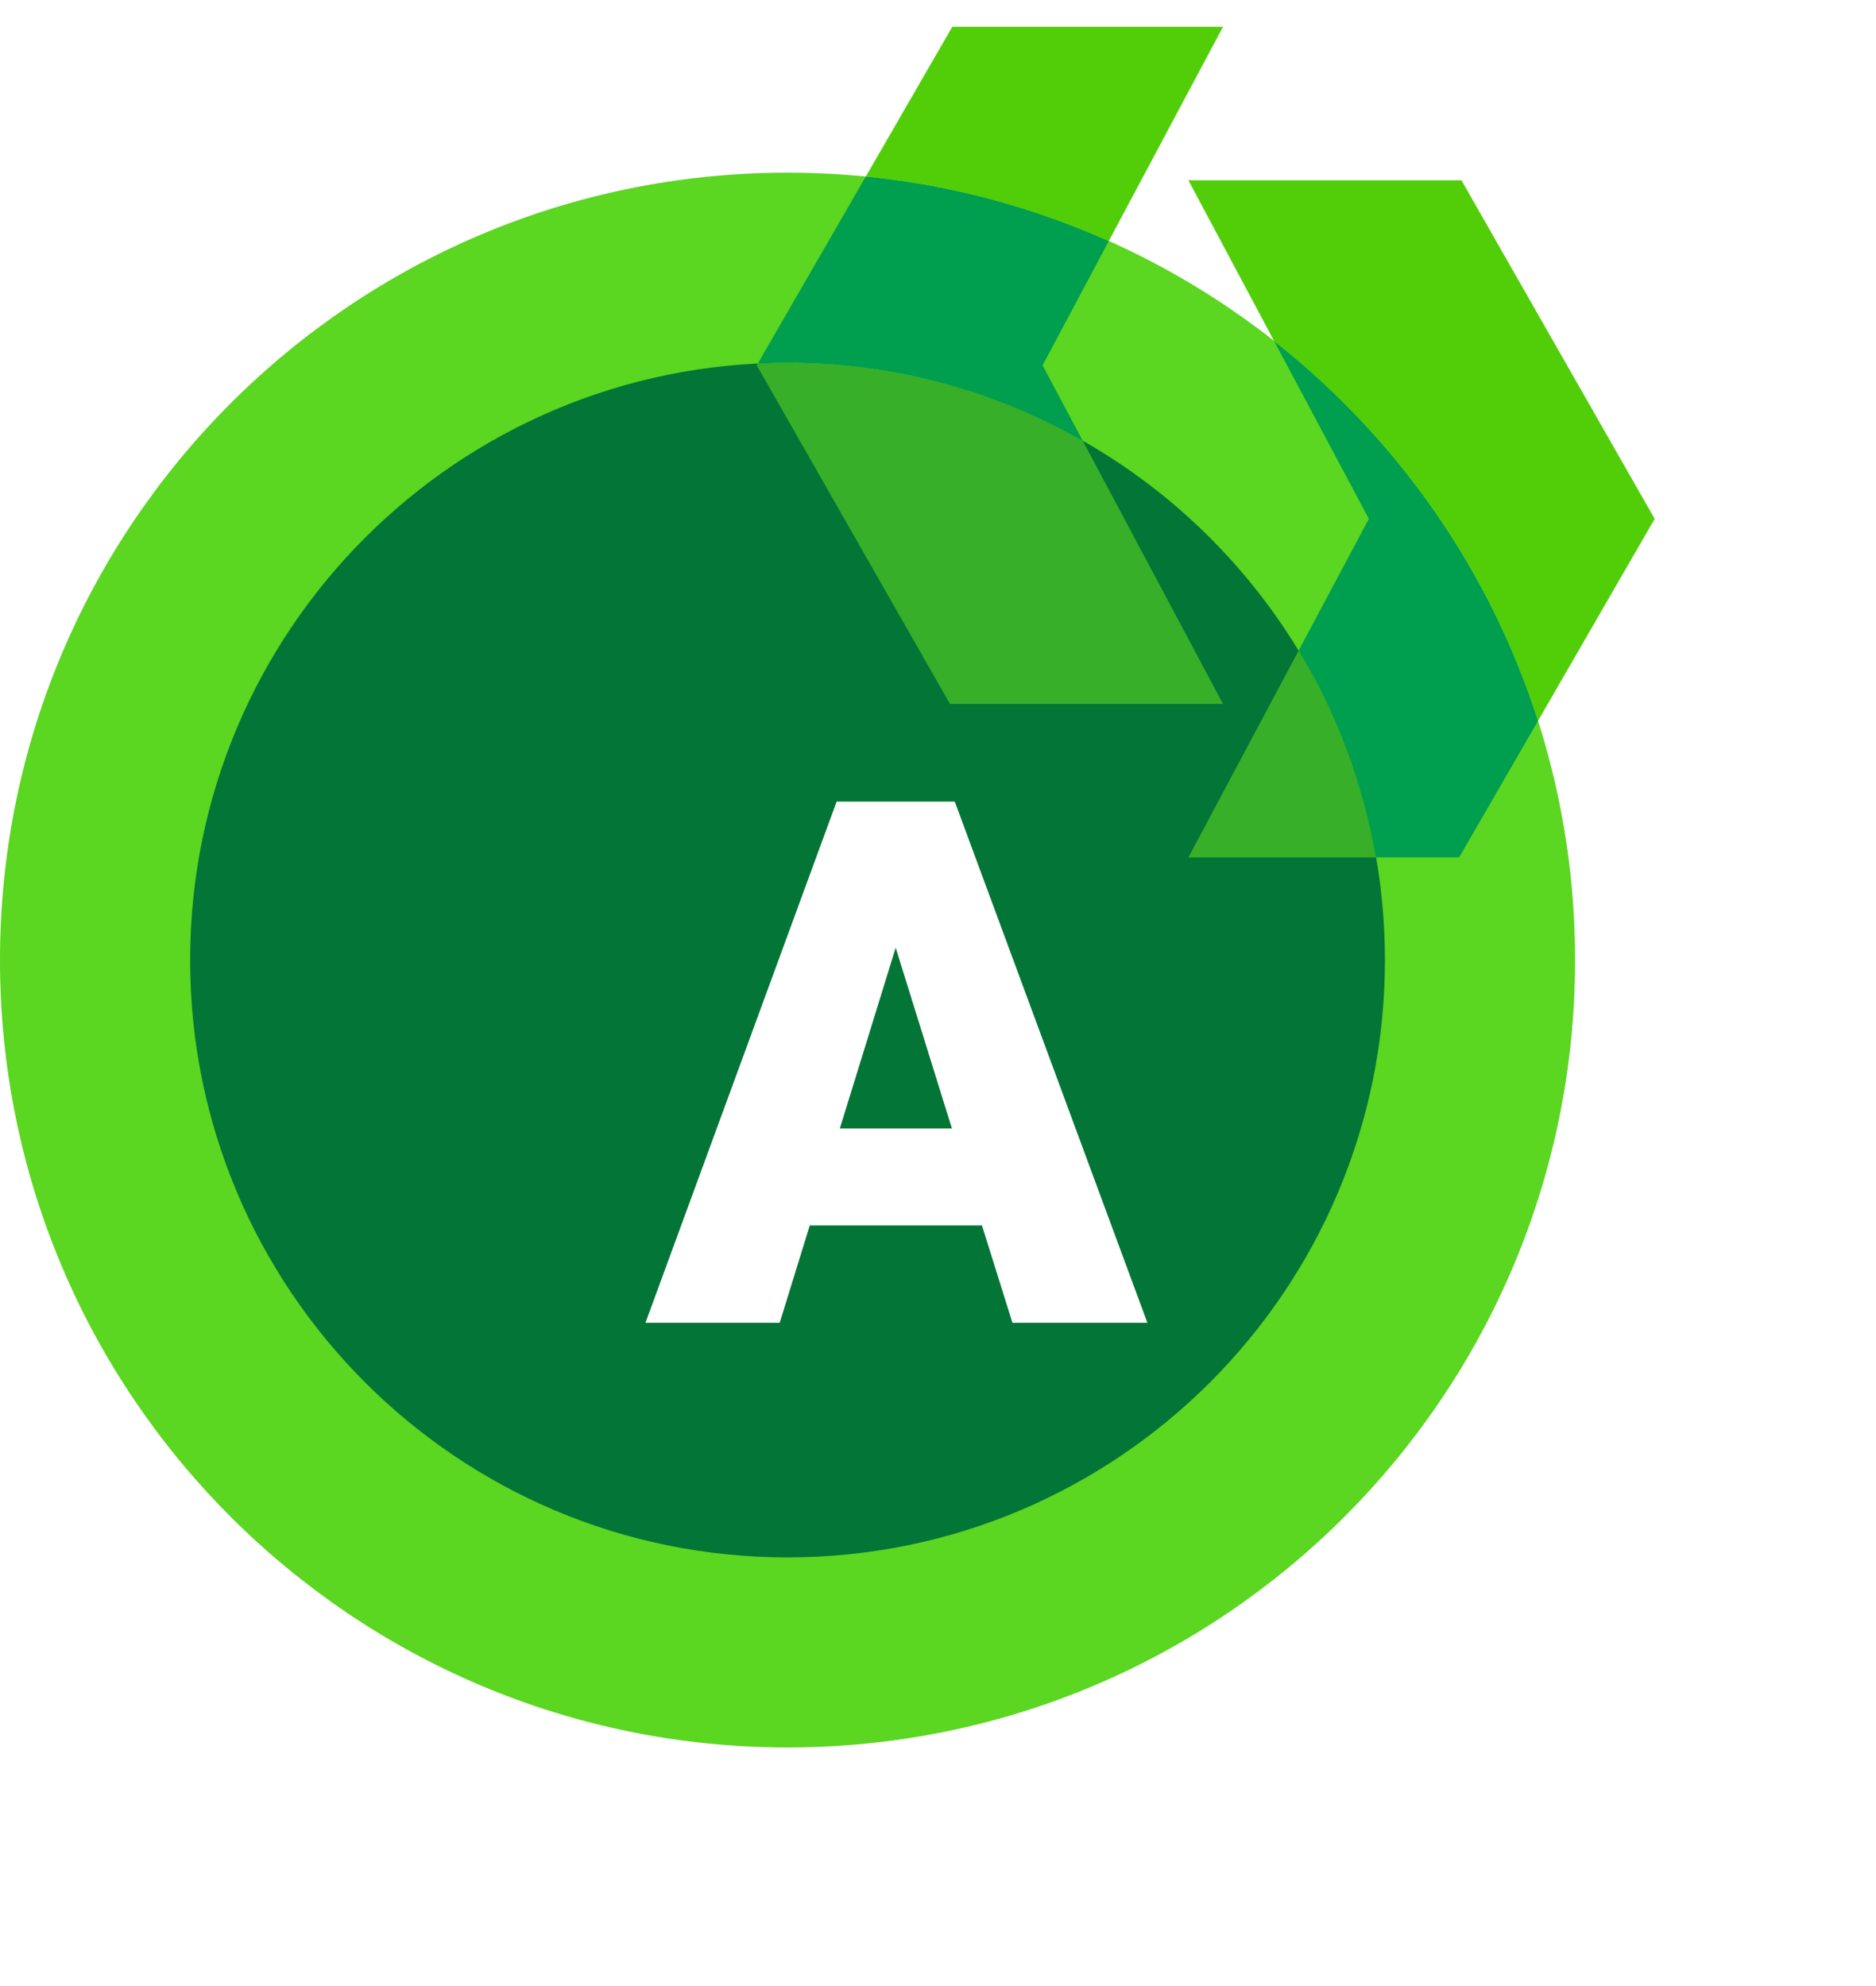
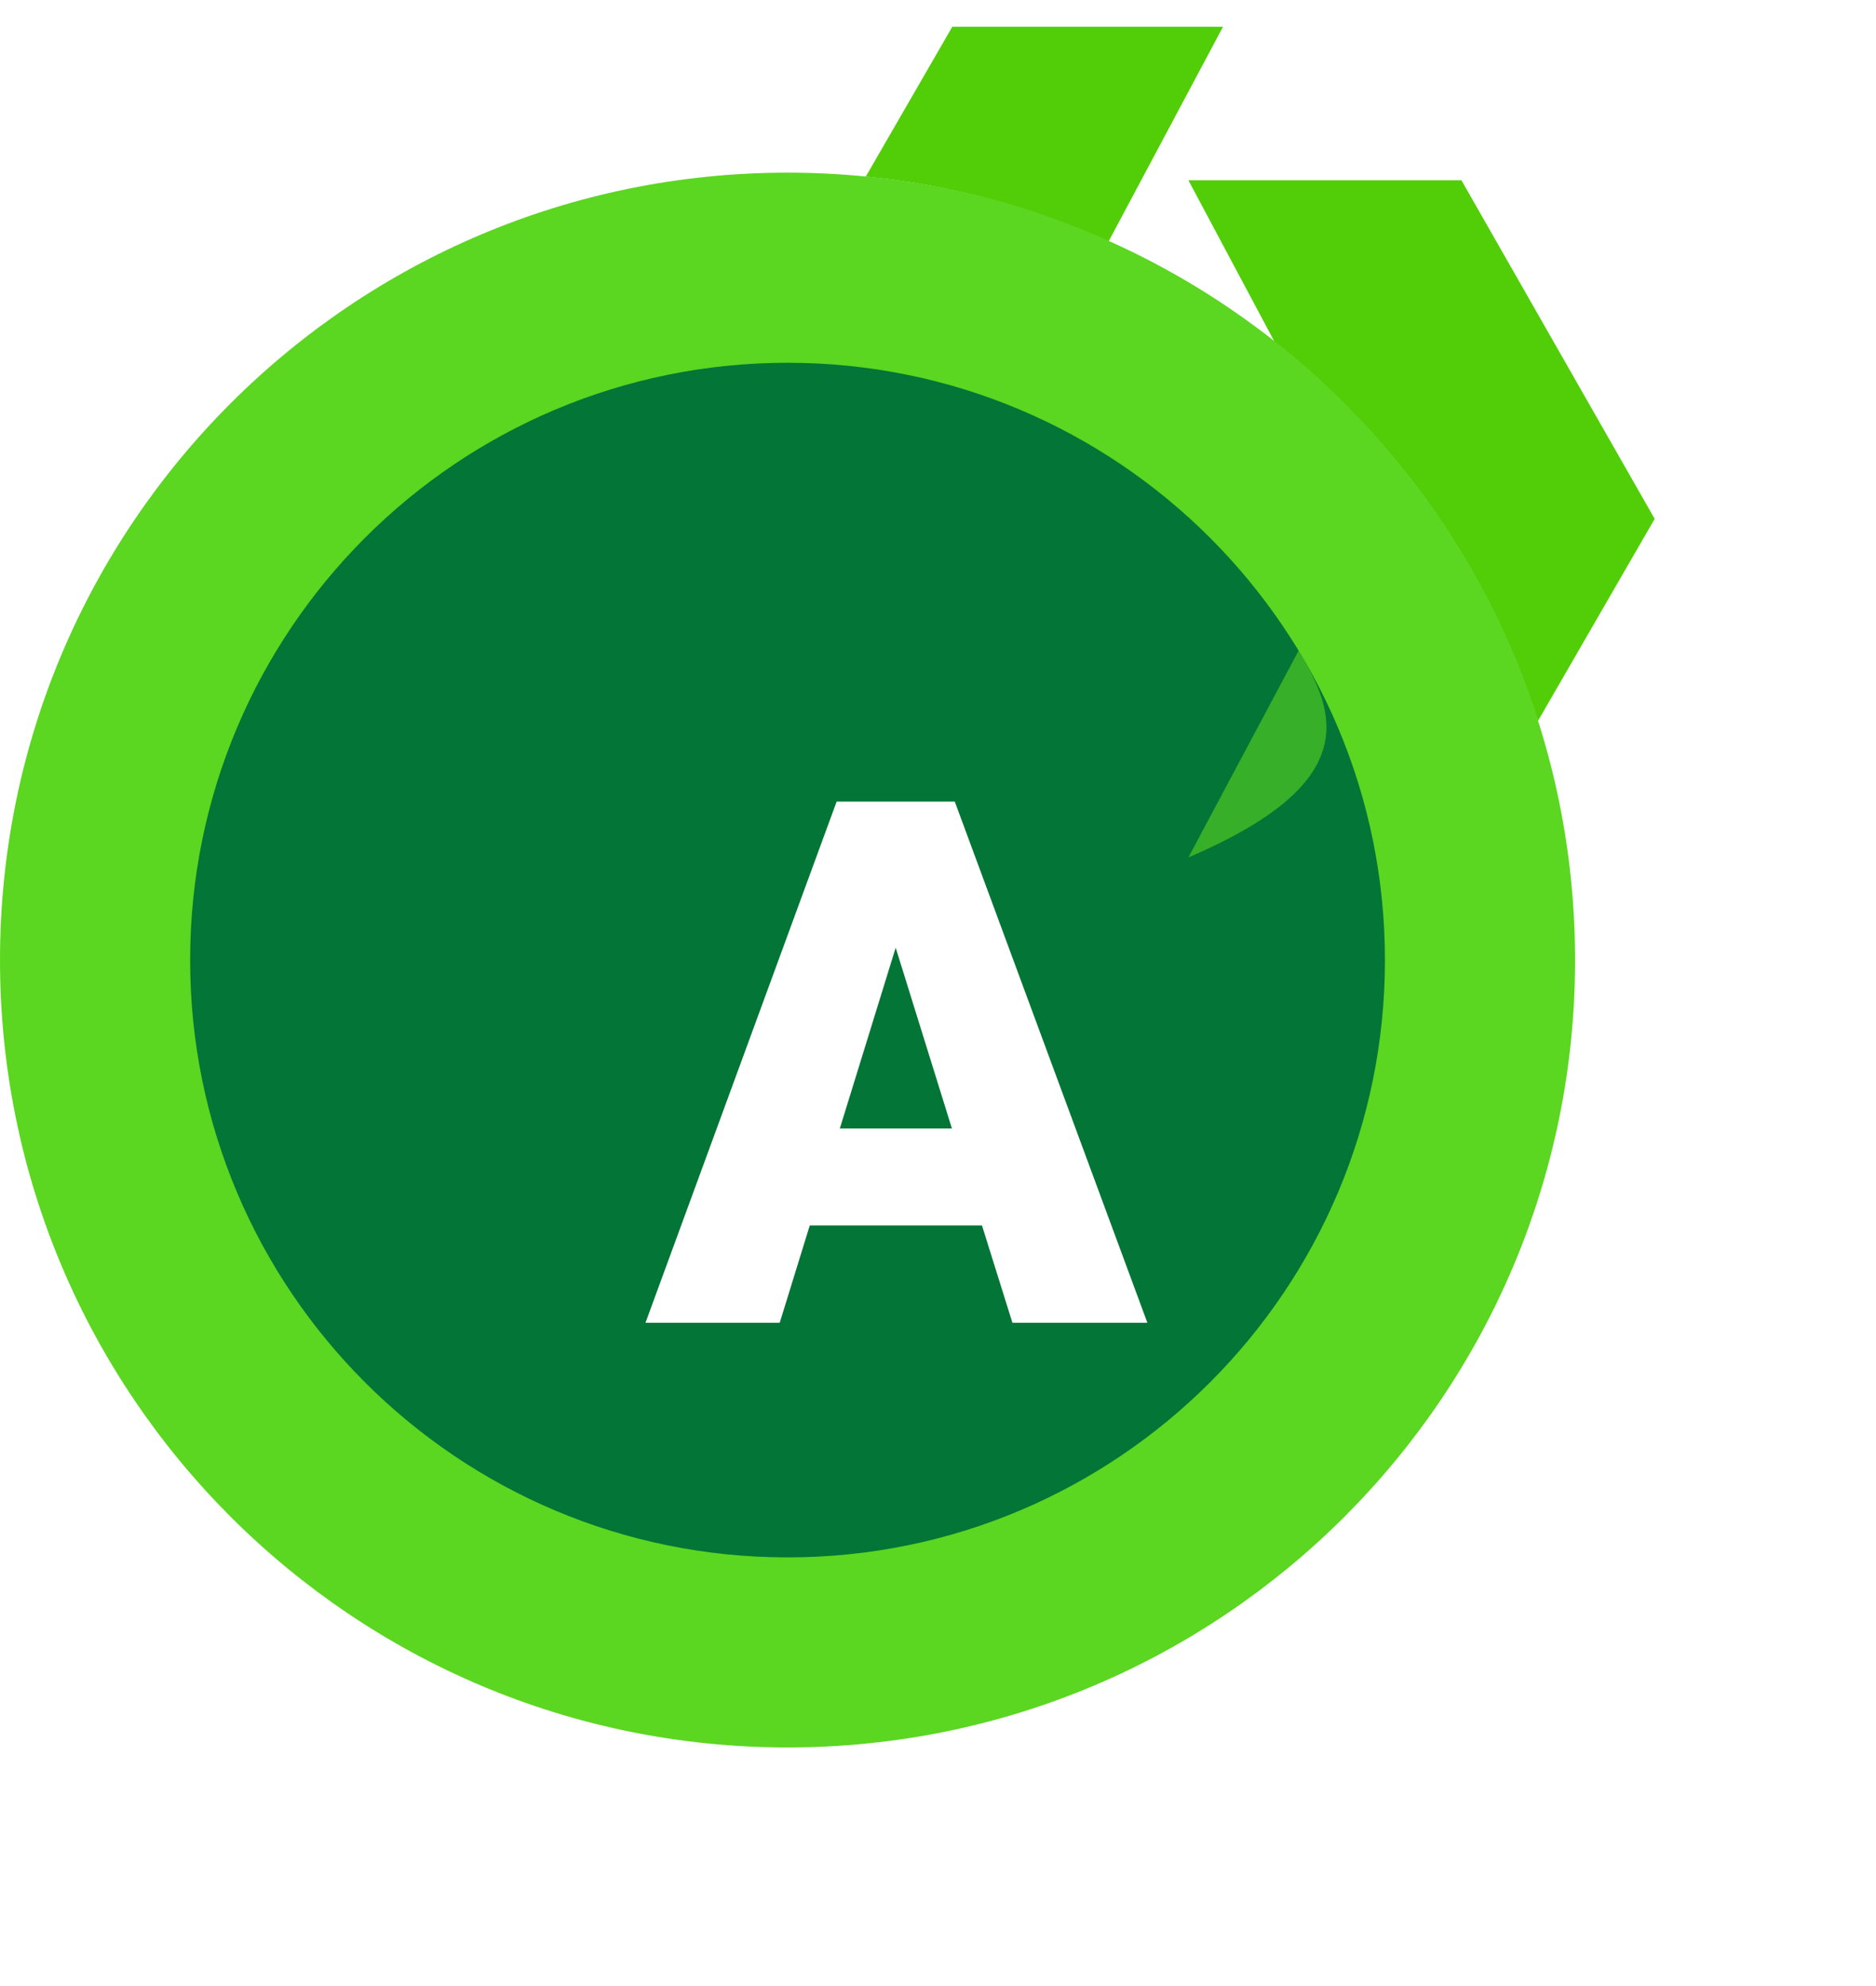
<svg xmlns="http://www.w3.org/2000/svg" width="34" height="36" viewBox="0 0 34 36" fill="none">
  <path d="M14.273 31.675C22.155 31.675 28.546 25.285 28.546 17.403C28.546 9.52 22.155 3.13 14.273 3.13C6.39 3.13 0 9.52 0 17.403C0 25.285 6.39 31.675 14.273 31.675Z" fill="#5BD621" />
  <path d="M14.273 28.23C20.252 28.23 25.1 23.382 25.1 17.403C25.1 11.423 20.252 6.576 14.273 6.576C8.293 6.576 3.446 11.423 3.446 17.403C3.446 23.382 8.293 28.23 14.273 28.23Z" fill="#037536" />
  <g filter="url(#filter0_d_17_1158)">
    <path d="M15.848 20.264H12.727L12.182 22.029H9.749L13.214 12.581H15.355L18.846 22.029H16.4L15.848 20.264ZM13.272 18.506H15.303L14.284 15.229L13.272 18.506Z" fill="white" />
  </g>
  <path d="M22.166 0.485H17.259L15.691 3.201C17.246 3.354 18.726 3.76 20.094 4.372L22.166 0.485Z" fill="#52CE09" />
-   <path d="M14.273 6.576C16.22 6.576 18.046 7.093 19.625 7.993L18.895 6.623L20.094 4.372C18.726 3.76 17.246 3.354 15.691 3.201L13.734 6.59C13.912 6.581 14.092 6.576 14.273 6.576L14.273 6.576Z" fill="#009E4F" />
-   <path opacity="0.6" d="M17.217 12.76H22.166L19.625 7.993C18.046 7.093 16.22 6.576 14.273 6.576C14.092 6.576 13.912 6.581 13.734 6.59L13.715 6.622L17.217 12.76Z" fill="#5BD621" />
  <path d="M27.873 13.069L29.989 9.405L26.487 3.268H21.538L23.095 6.188C25.311 7.933 26.998 10.319 27.873 13.069Z" fill="#52CE09" />
-   <path d="M23.535 11.795C24.221 12.925 24.703 14.19 24.936 15.541H26.445L27.873 13.069C26.997 10.319 25.311 7.933 23.095 6.188L24.809 9.404L23.535 11.795Z" fill="#009E4F" />
-   <path opacity="0.6" d="M21.538 15.542H24.936C24.702 14.191 24.221 12.925 23.535 11.795L21.538 15.542Z" fill="#5BD621" />
+   <path opacity="0.6" d="M21.538 15.542C24.702 14.191 24.221 12.925 23.535 11.795L21.538 15.542Z" fill="#5BD621" />
  <defs>
    <filter id="filter0_d_17_1158" x="-1.296" y="1.536" width="35.085" height="35.436" filterUnits="userSpaceOnUse" color-interpolation-filters="sRGB">
      <feFlood flood-opacity="0" result="BackgroundImageFix" />
      <feColorMatrix in="SourceAlpha" type="matrix" values="0 0 0 0 0 0 0 0 0 0 0 0 0 0 0 0 0 0 127 0" result="hardAlpha" />
      <feOffset dx="1.949" dy="1.949" />
      <feGaussianBlur stdDeviation="6.497" />
      <feColorMatrix type="matrix" values="0 0 0 0 0.082 0 0 0 0 0.286 0 0 0 0 0.067 0 0 0 0.75 0" />
      <feBlend mode="normal" in2="BackgroundImageFix" result="effect1_dropShadow_17_1158" />
      <feBlend mode="normal" in="SourceGraphic" in2="effect1_dropShadow_17_1158" result="shape" />
    </filter>
  </defs>
</svg>